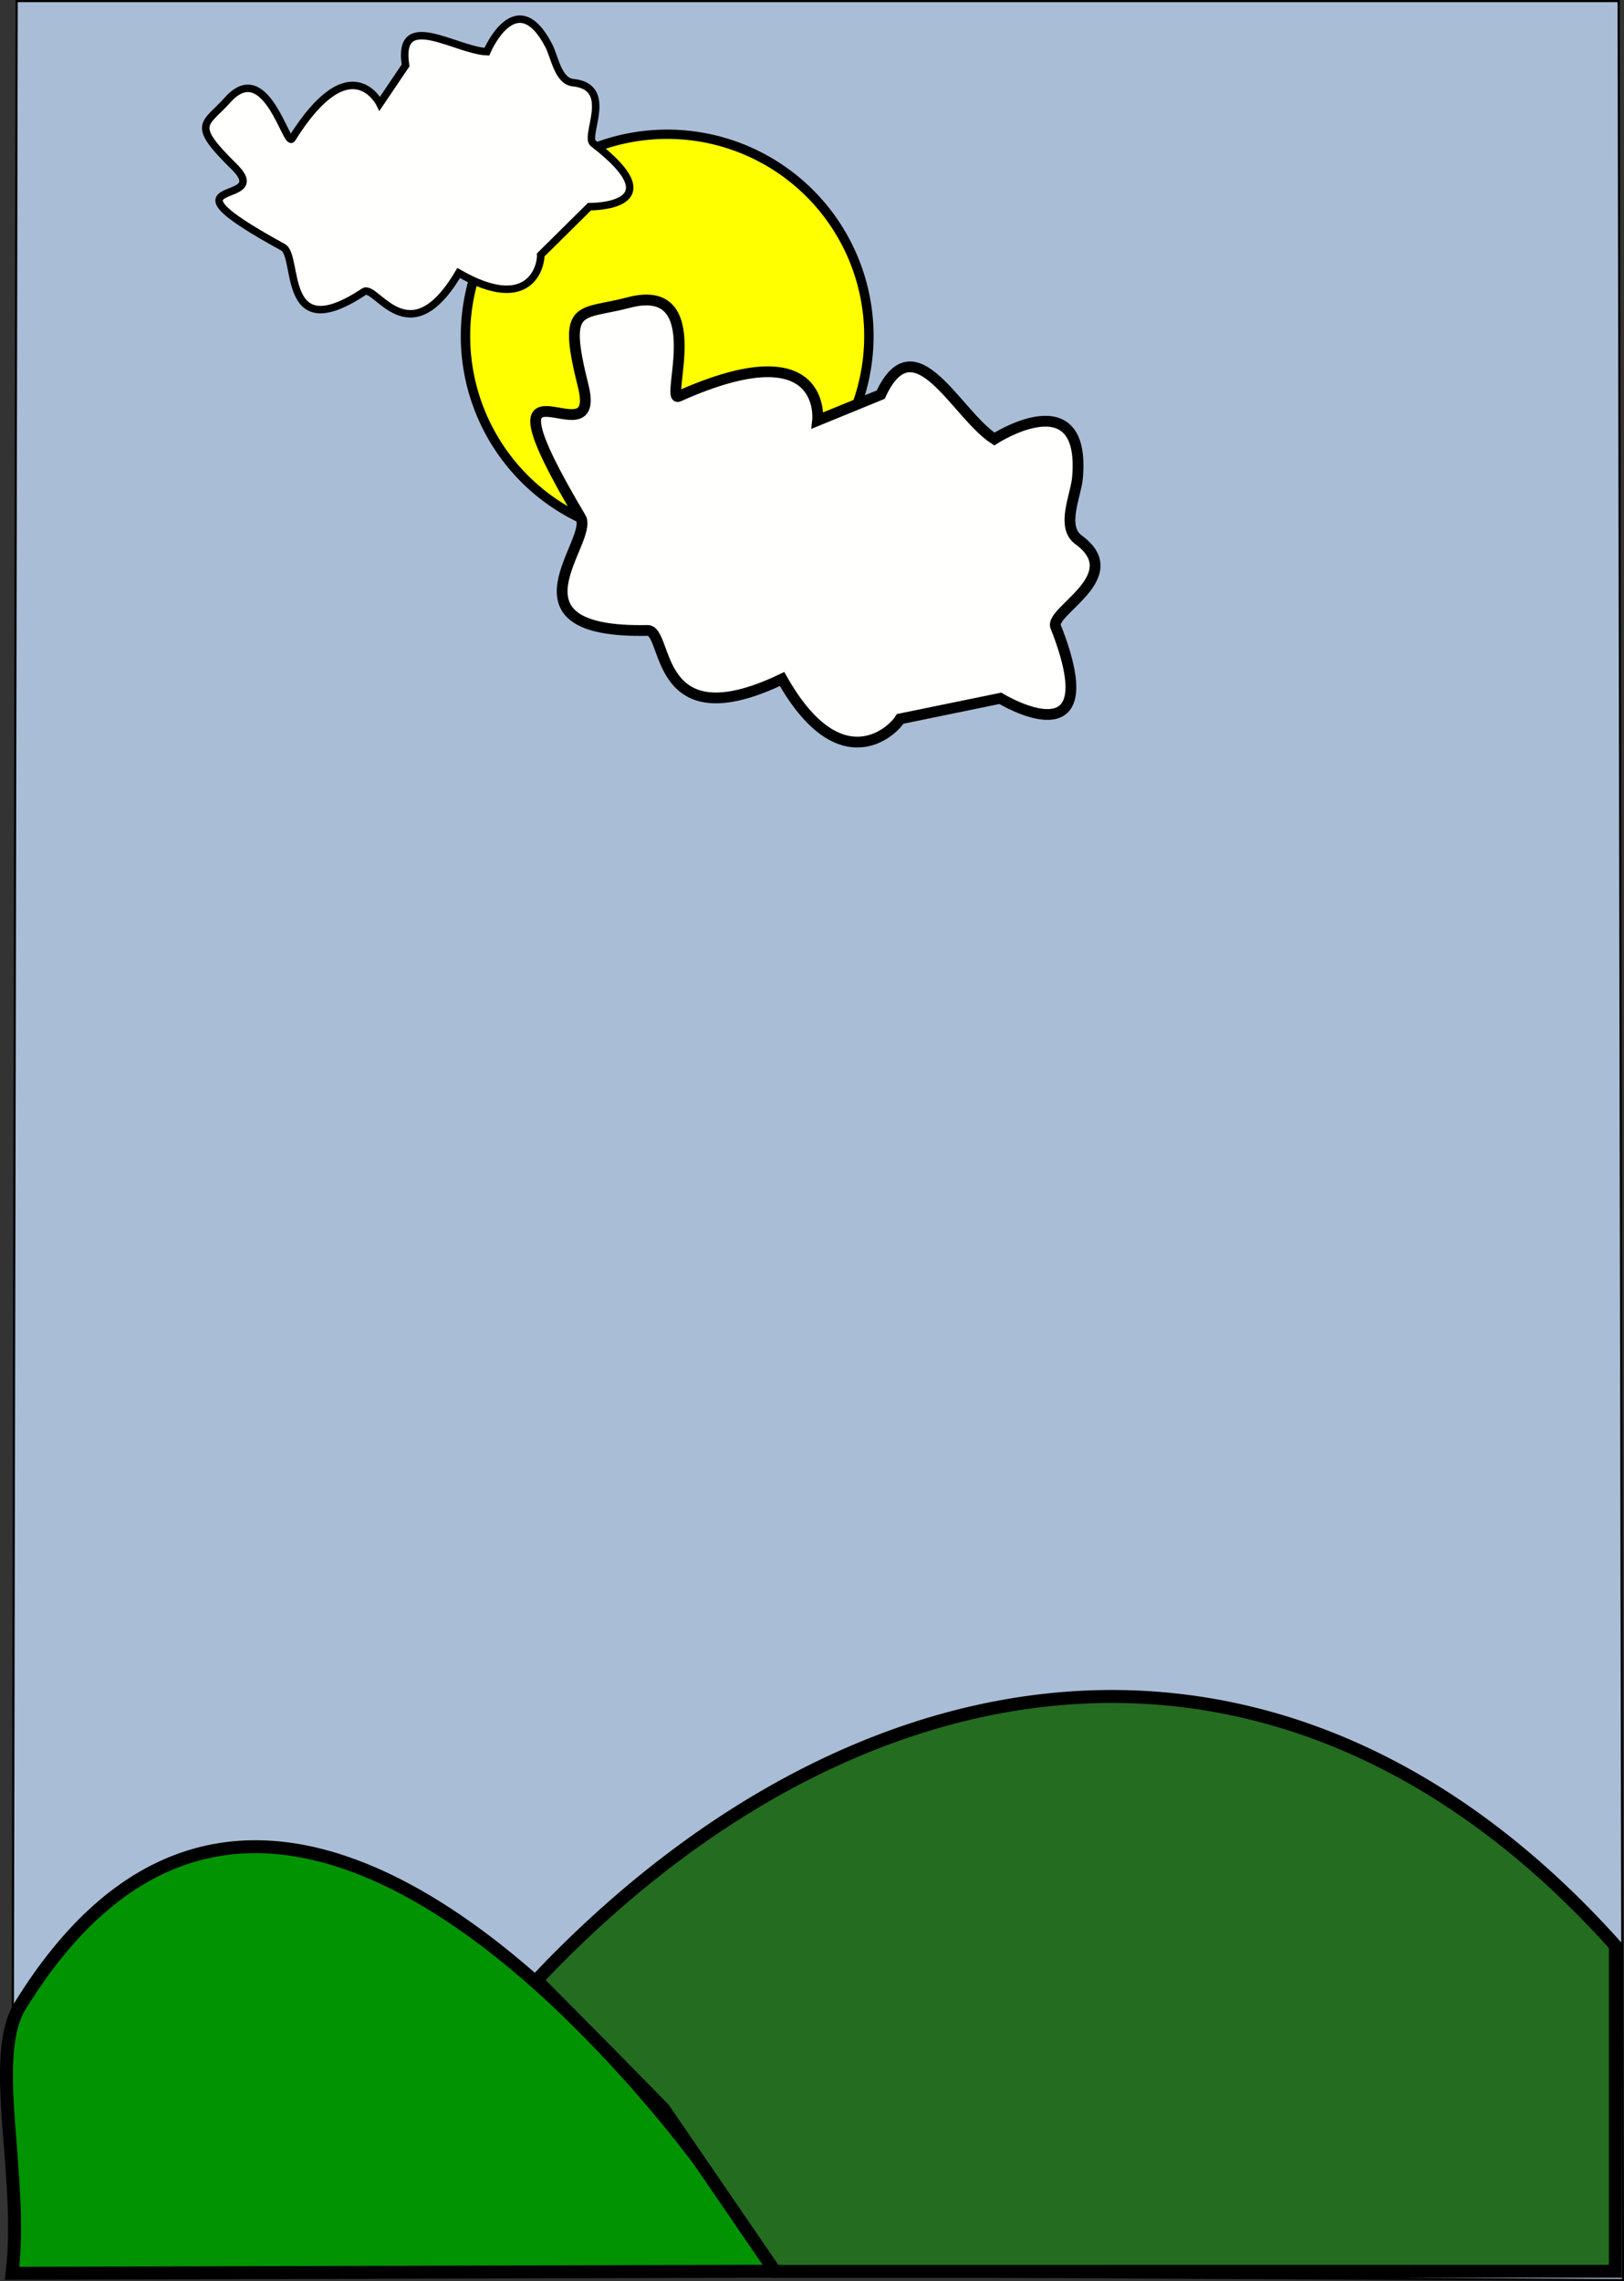
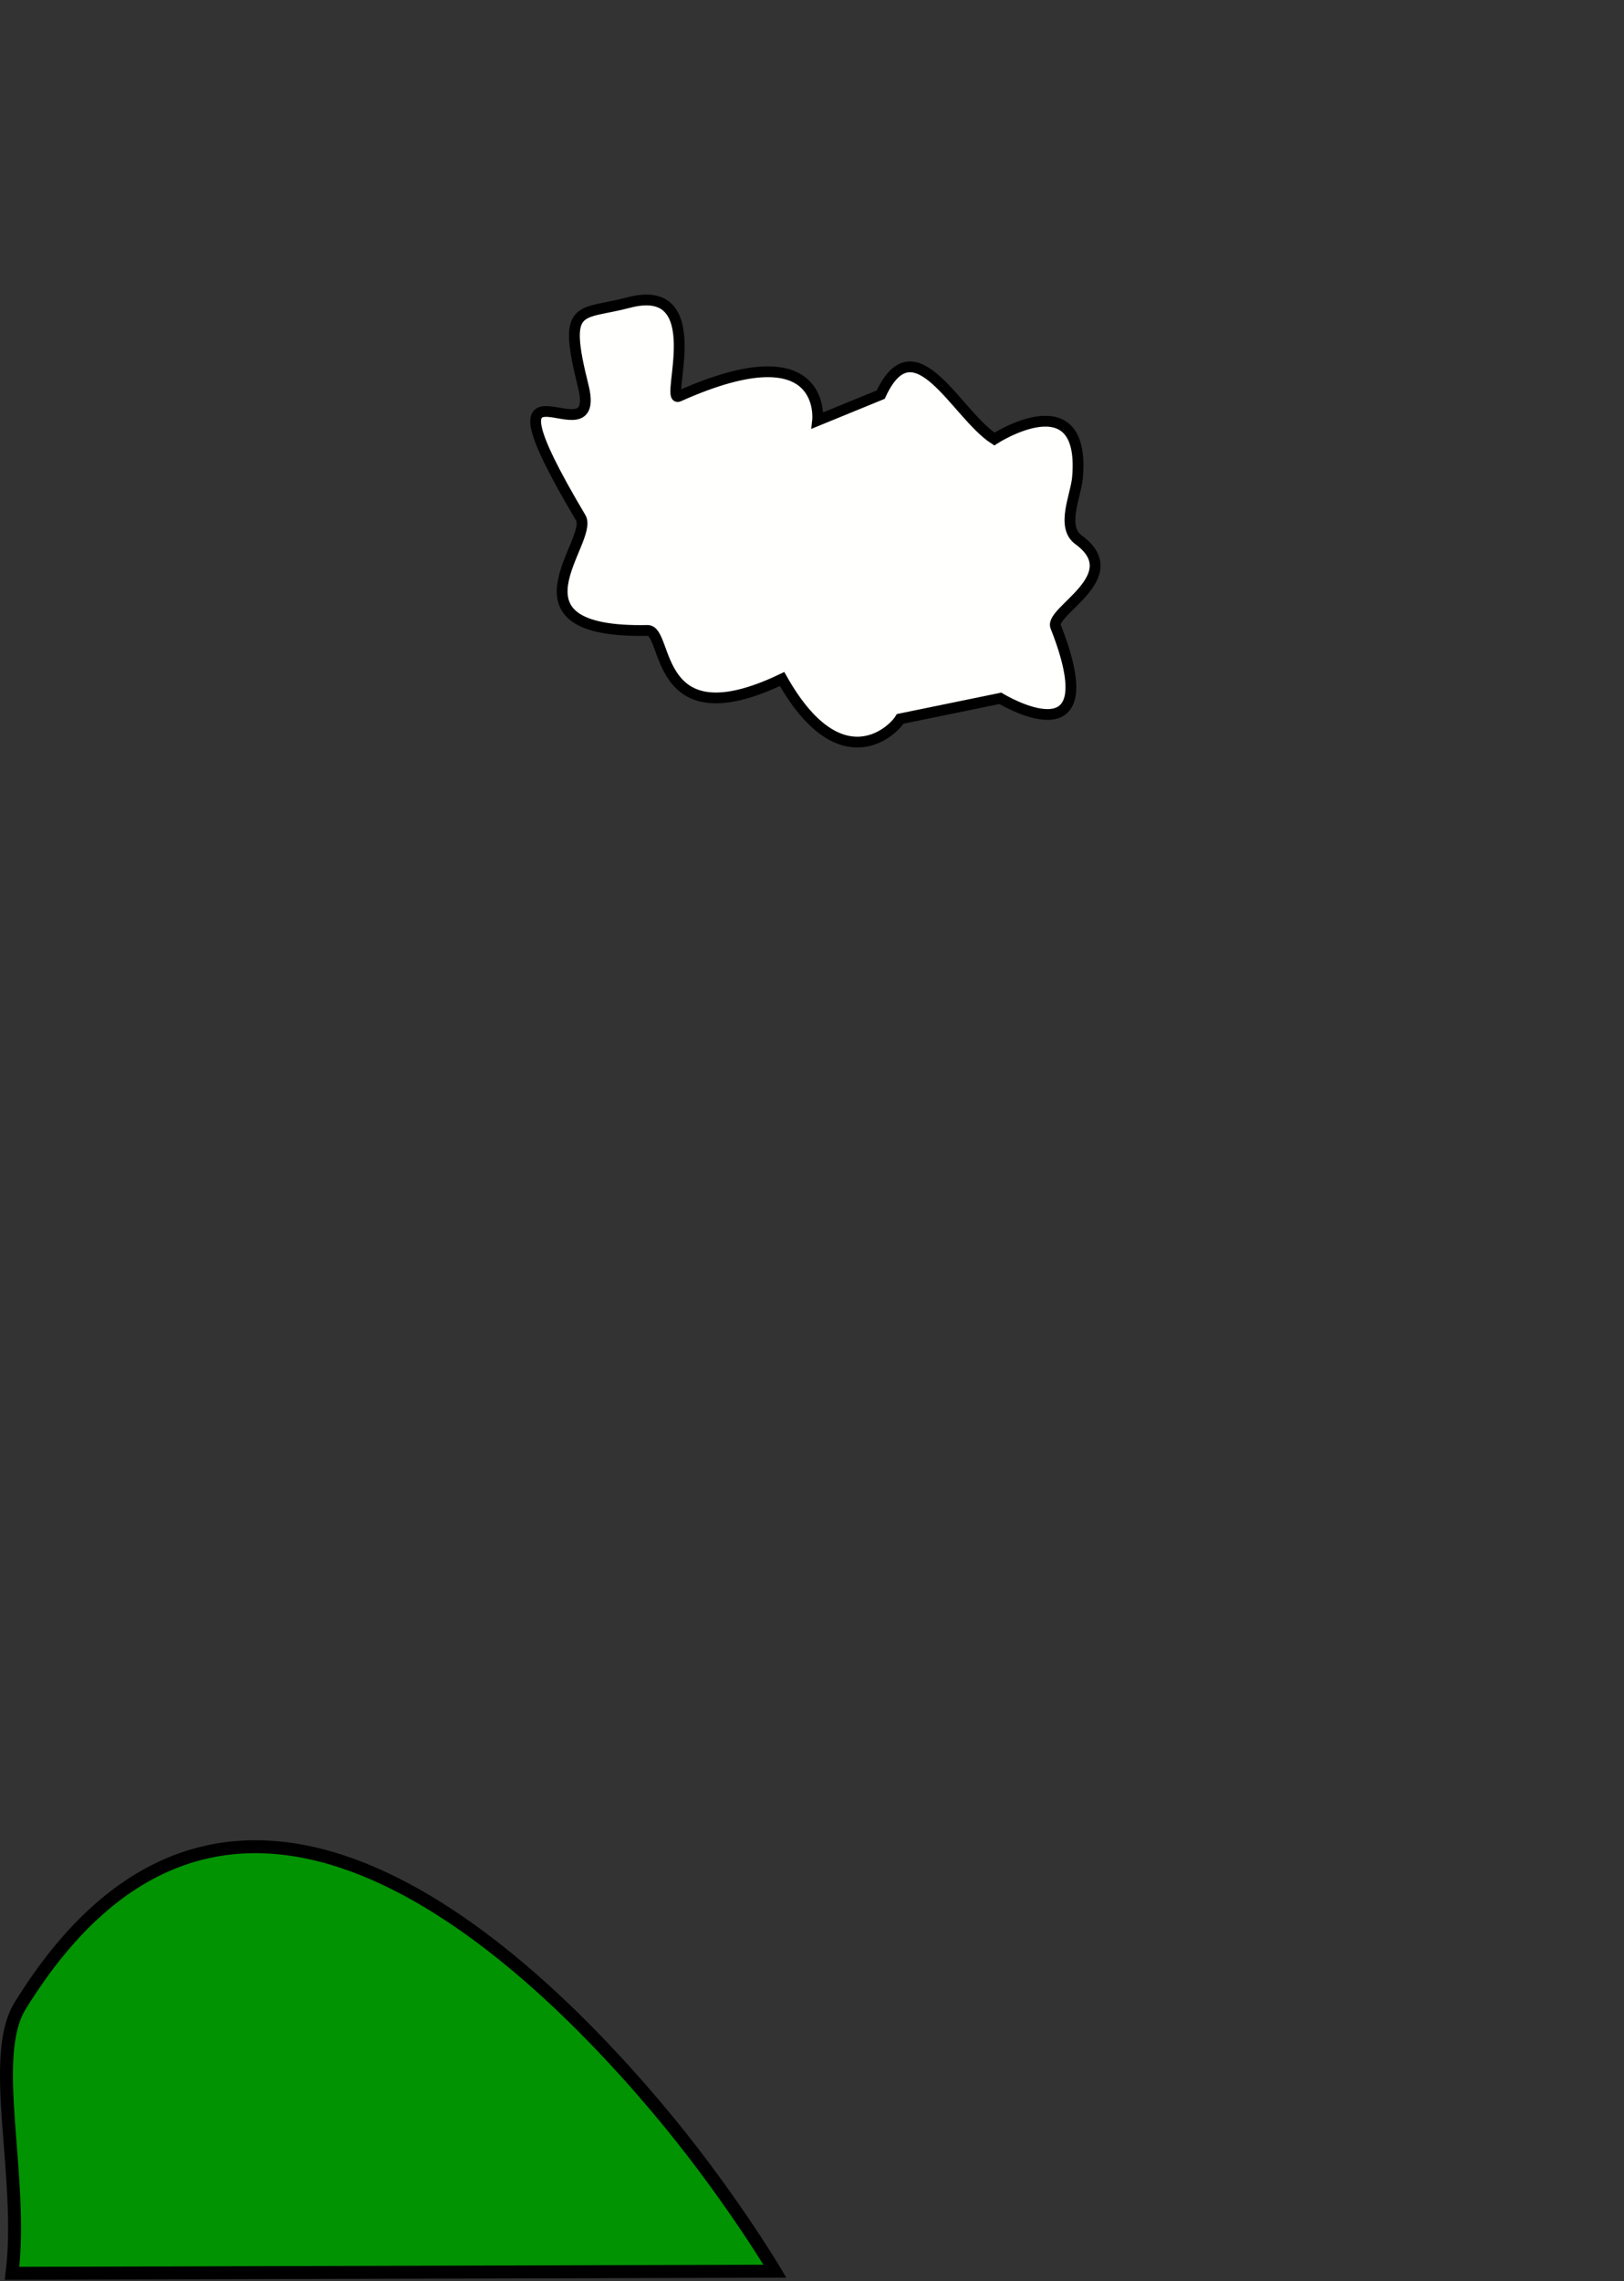
<svg xmlns="http://www.w3.org/2000/svg" xmlns:ns1="http://www.inkscape.org/namespaces/inkscape" xmlns:ns2="http://sodipodi.sourceforge.net/DTD/sodipodi-0.dtd" width="752.803" height="1057" id="svg2" ns1:label="Pozadí" ns2:version="0.32" ns1:version="0.44.1" ns2:docbase="D:\_petr_\School\INKSCAPE\svg\04.Rocni obdobi a prirodni deje" ns2:docname="polojasno.svg" ns1:export-filename="/home/md5/Documents/9.c/Kryštof Jetmar/inscape/Přírodní děje/polojasno.png" ns1:export-xdpi="90" ns1:export-ydpi="90" version="1.0">
  <rect width="100%" height="100%" fill="#333333" stroke="none" />
  <defs id="defs3">
    <linearGradient id="linearGradient6696">
      <stop style="stop-color:#8dbdc6;stop-opacity:1;" offset="0" id="stop6698" />
      <stop style="stop-color:#b4bdd6;stop-opacity:0;" offset="1" id="stop6700" />
    </linearGradient>
  </defs>
  <ns2:namedview id="base" pagecolor="#ffffff" bordercolor="#666666" borderopacity="1.0" ns1:pageopacity="0.0" ns1:pageshadow="2" ns1:zoom="0.50362889" ns1:cx="372.04724" ns1:cy="615.53029" ns1:document-units="px" ns1:current-layer="layer1" showgrid="true" ns1:window-width="1016" ns1:window-height="695" ns1:window-x="0" ns1:window-y="0" />
  <g ns1:label="Vrstva 1" ns1:groupmode="layer" id="layer1" transform="translate(5.803,-1.862)">
    <g id="g1882" ns1:export-filename="/home/lamatin/Desktop/polojasno.png" ns1:export-xdpi="90" ns1:export-ydpi="90">
-       <path id="path4858" d="M 1.919,2.362 L -0.081,1054.362 L 746.5,1058.362 L 744.514,2.362 L 1.919,2.362 z " style="fill:#aabdd6;fill-opacity:1;fill-rule:evenodd;stroke:black;stroke-width:1px;stroke-linecap:butt;stroke-linejoin:miter;stroke-opacity:1" />
      <path ns2:nodetypes="csscc" id="path2197" d="M -0.212,1055.236 C 5.273,1010.446 -11.259,955.285 3.507,931.327 C 95.667,781.808 225.486,891.977 298.257,977.939 C 331.346,1017.025 353.428,1054.257 353.428,1054.257 L -0.212,1055.236 z " style="fill:#029302;fill-opacity:1;fill-rule:evenodd;stroke:black;stroke-width:6;stroke-linecap:butt;stroke-linejoin:miter;stroke-miterlimit:4;stroke-dasharray:none;stroke-opacity:1" />
-       <path ns2:nodetypes="ccccccc" id="path2203" d="M 743,1054.305 L 743,903.362 C 588.556,731 389.383,764.448 242.935,919.405 L 273.25,949.93 L 301.762,978.936 L 353.435,1054.362 L 743,1054.305 z " style="fill:#246c20;fill-opacity:1;fill-rule:evenodd;stroke:black;stroke-width:6;stroke-linecap:butt;stroke-linejoin:miter;stroke-miterlimit:4;stroke-dasharray:none;stroke-opacity:1" />
      <g transform="translate(383.239,-137)" id="g12322">
-         <path ns2:type="arc" style="opacity:1;fill:yellow;fill-opacity:1;fill-rule:evenodd;stroke:#010000;stroke-width:5;stroke-miterlimit:4;stroke-dasharray:none;stroke-opacity:1" id="path10569" ns2:cx="-339.53574" ns2:cy="310.74469" ns2:rx="107.22181" ns2:ry="108.2146" d="M -446.756,311.388 A 107.222,108.215 0 1 1 -446.756,311.39" ns2:start="3.1356433" ns2:end="9.4188154" ns2:open="true" transform="matrix(0.872,0,0,0.864,216.305,25.53)" />
-         <path ns2:type="arc" style="opacity:1;fill:#0c0c07;fill-opacity:1;fill-rule:evenodd;stroke:#010000;stroke-width:5;stroke-miterlimit:4;stroke-dasharray:none;stroke-opacity:1" id="path11445" ns2:cx="-466.61343" ns2:cy="134.02725" ns2:rx="15.884712" ns2:ry="16.877506" d="M -482.498,134.128 A 15.885,16.878 0 1 1 -482.498,134.128" ns2:start="3.1356433" ns2:end="9.4188154" ns2:open="true" transform="translate(361.229,128.957)" />
        <path ns2:type="arc" style="opacity:1;fill:#0c0c07;fill-opacity:1;fill-rule:evenodd;stroke:#010000;stroke-width:5;stroke-miterlimit:4;stroke-dasharray:none;stroke-opacity:1" id="path12320" ns2:cx="-466.61343" ns2:cy="134.02725" ns2:rx="15.884712" ns2:ry="16.877506" d="M -482.498,134.128 A 15.885,16.878 0 1 1 -482.498,134.128" ns2:start="3.1356433" ns2:end="9.4188154" ns2:open="true" transform="translate(428.998,127.957)" />
      </g>
      <path ns2:nodetypes="cssssscccsssccc" id="path9691" d="M 356.725,316.498 C 296.465,345.319 304.339,293.775 294.341,293.984 C 224.567,295.441 269.68,252.364 263.381,241.761 C 211.413,154.279 273.992,218.317 264.538,180.7 C 254.774,141.855 262.855,148.09 285.578,142.071 C 323.637,131.988 302.342,188.397 308.746,185.531 C 378.019,154.468 373.192,196.699 373.192,196.699 L 402.45,184.721 C 418.232,150.599 437.371,193.865 455.129,205.287 C 455.129,205.287 497.704,177.743 493.656,223.3 C 492.918,231.601 485.883,245.953 494.151,251.987 C 517.234,268.829 480.683,284.956 483.542,292.207 C 508.887,356.482 457.902,325.442 457.902,325.442 L 411.478,334.965 C 407.714,341.19 383.308,363.524 356.725,316.498 z " style="fill:#fffffd;fill-opacity:1;fill-rule:evenodd;stroke:black;stroke-width:5;stroke-linecap:butt;stroke-linejoin:miter;stroke-miterlimit:4;stroke-dasharray:none;stroke-opacity:1" />
-       <path style="fill:#fffffd;fill-opacity:1;fill-rule:evenodd;stroke:black;stroke-width:3.462;stroke-linecap:butt;stroke-linejoin:miter;stroke-miterlimit:4;stroke-dasharray:none;stroke-opacity:1" d="M 206.804,128.363 C 183.759,167.364 168.476,133.32 162.901,137.02 C 123.997,162.842 133.017,120.618 125.395,116.445 C 62.506,82.015 122.419,98.447 102.668,79.035 C 82.272,58.989 89.23,59.879 99.776,48.11 C 117.441,28.398 126.996,70.186 129.521,66.161 C 156.805,22.58 170.245,49.893 170.245,49.893 L 182.207,32.178 C 178.067,5.863 205.458,25.237 219.875,25.81 C 219.875,25.81 233.407,-6.096 248.562,22.953 C 251.324,28.247 252.84,39.457 259.827,40.157 C 279.33,42.111 264.833,64.947 269.227,68.318 C 308.172,98.203 267.451,97.619 267.451,97.619 L 244.842,119.982 C 245.096,125.099 239.845,147.354 206.804,128.363 z " id="path1880" ns2:nodetypes="cssssscccsssccc" />
    </g>
  </g>
</svg>